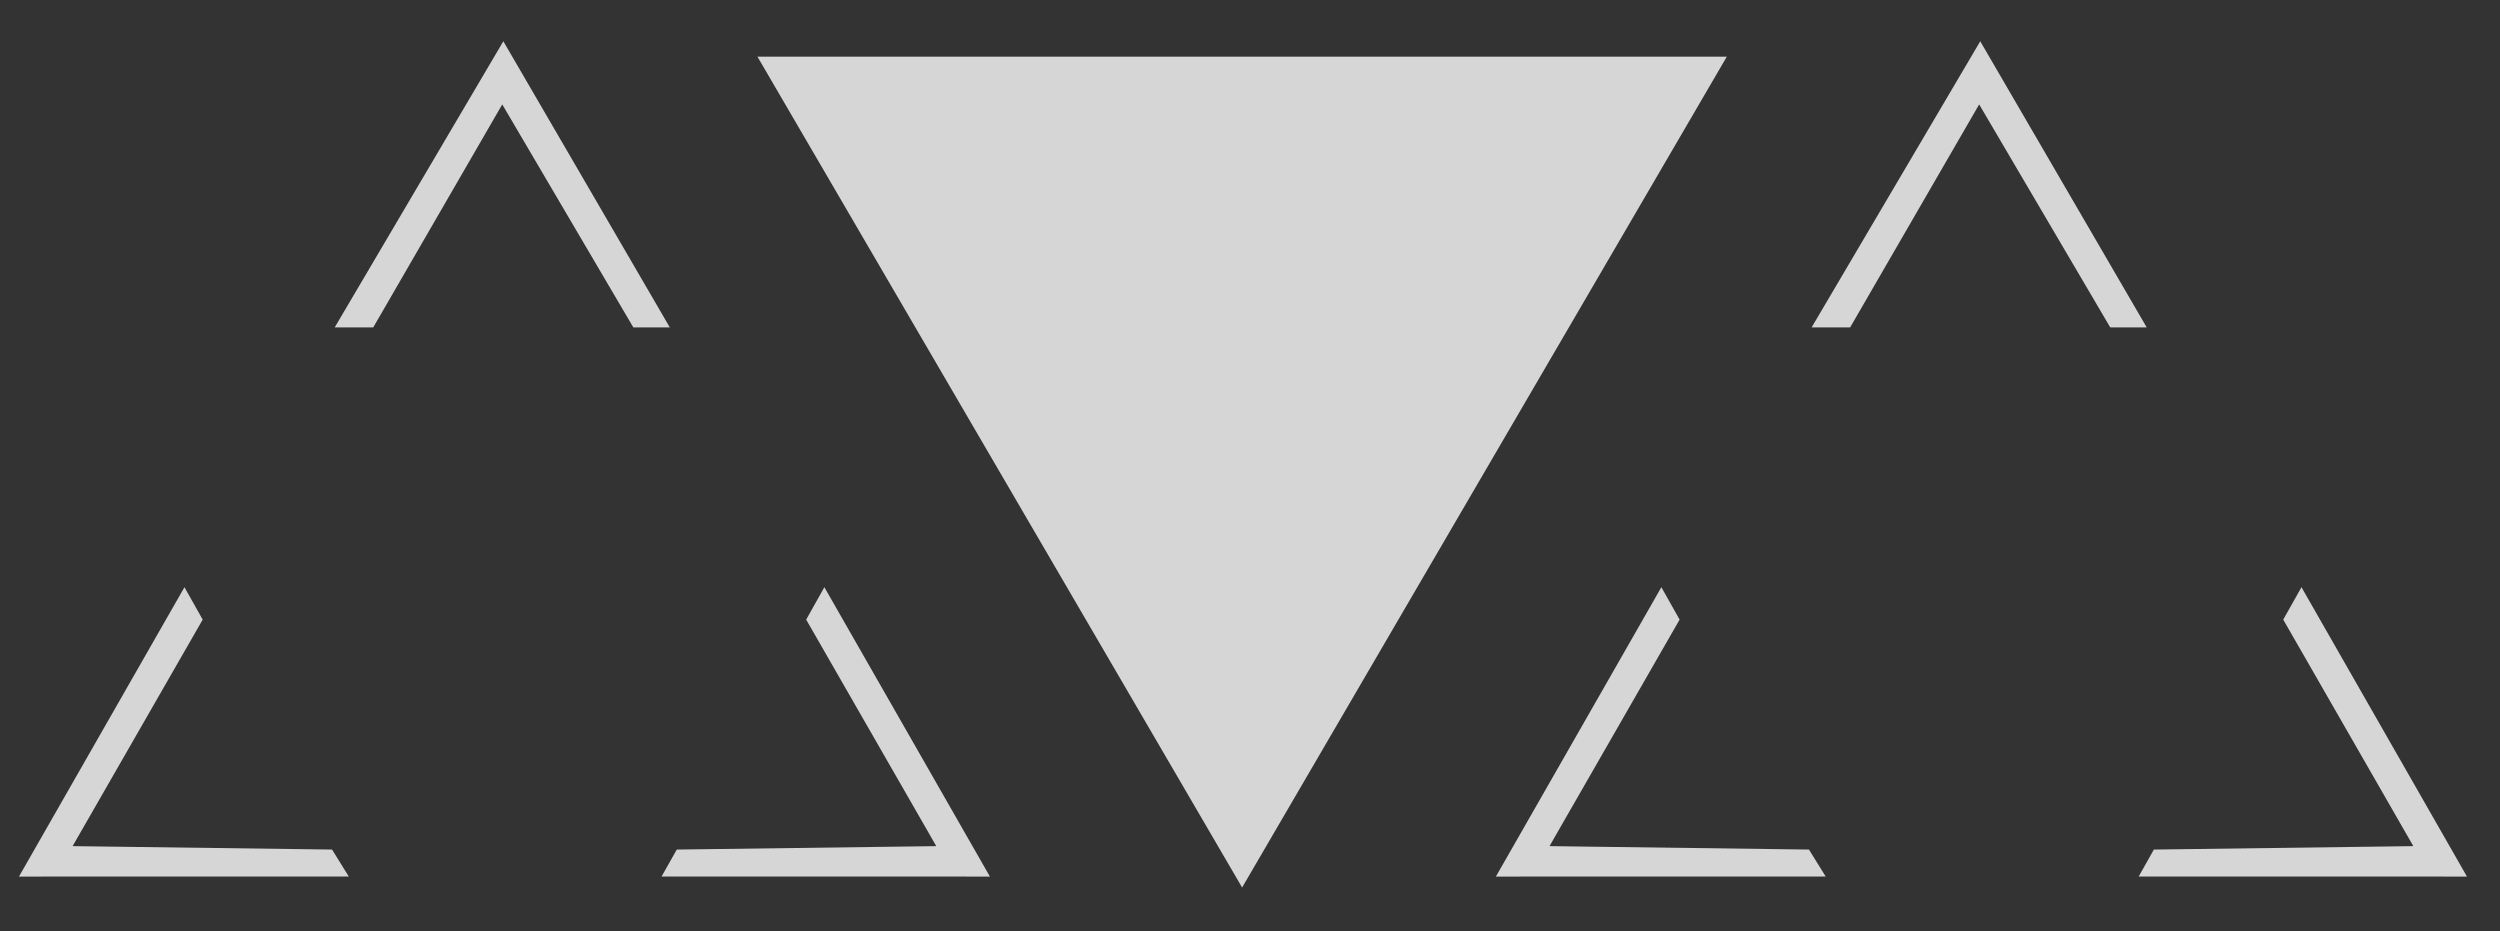
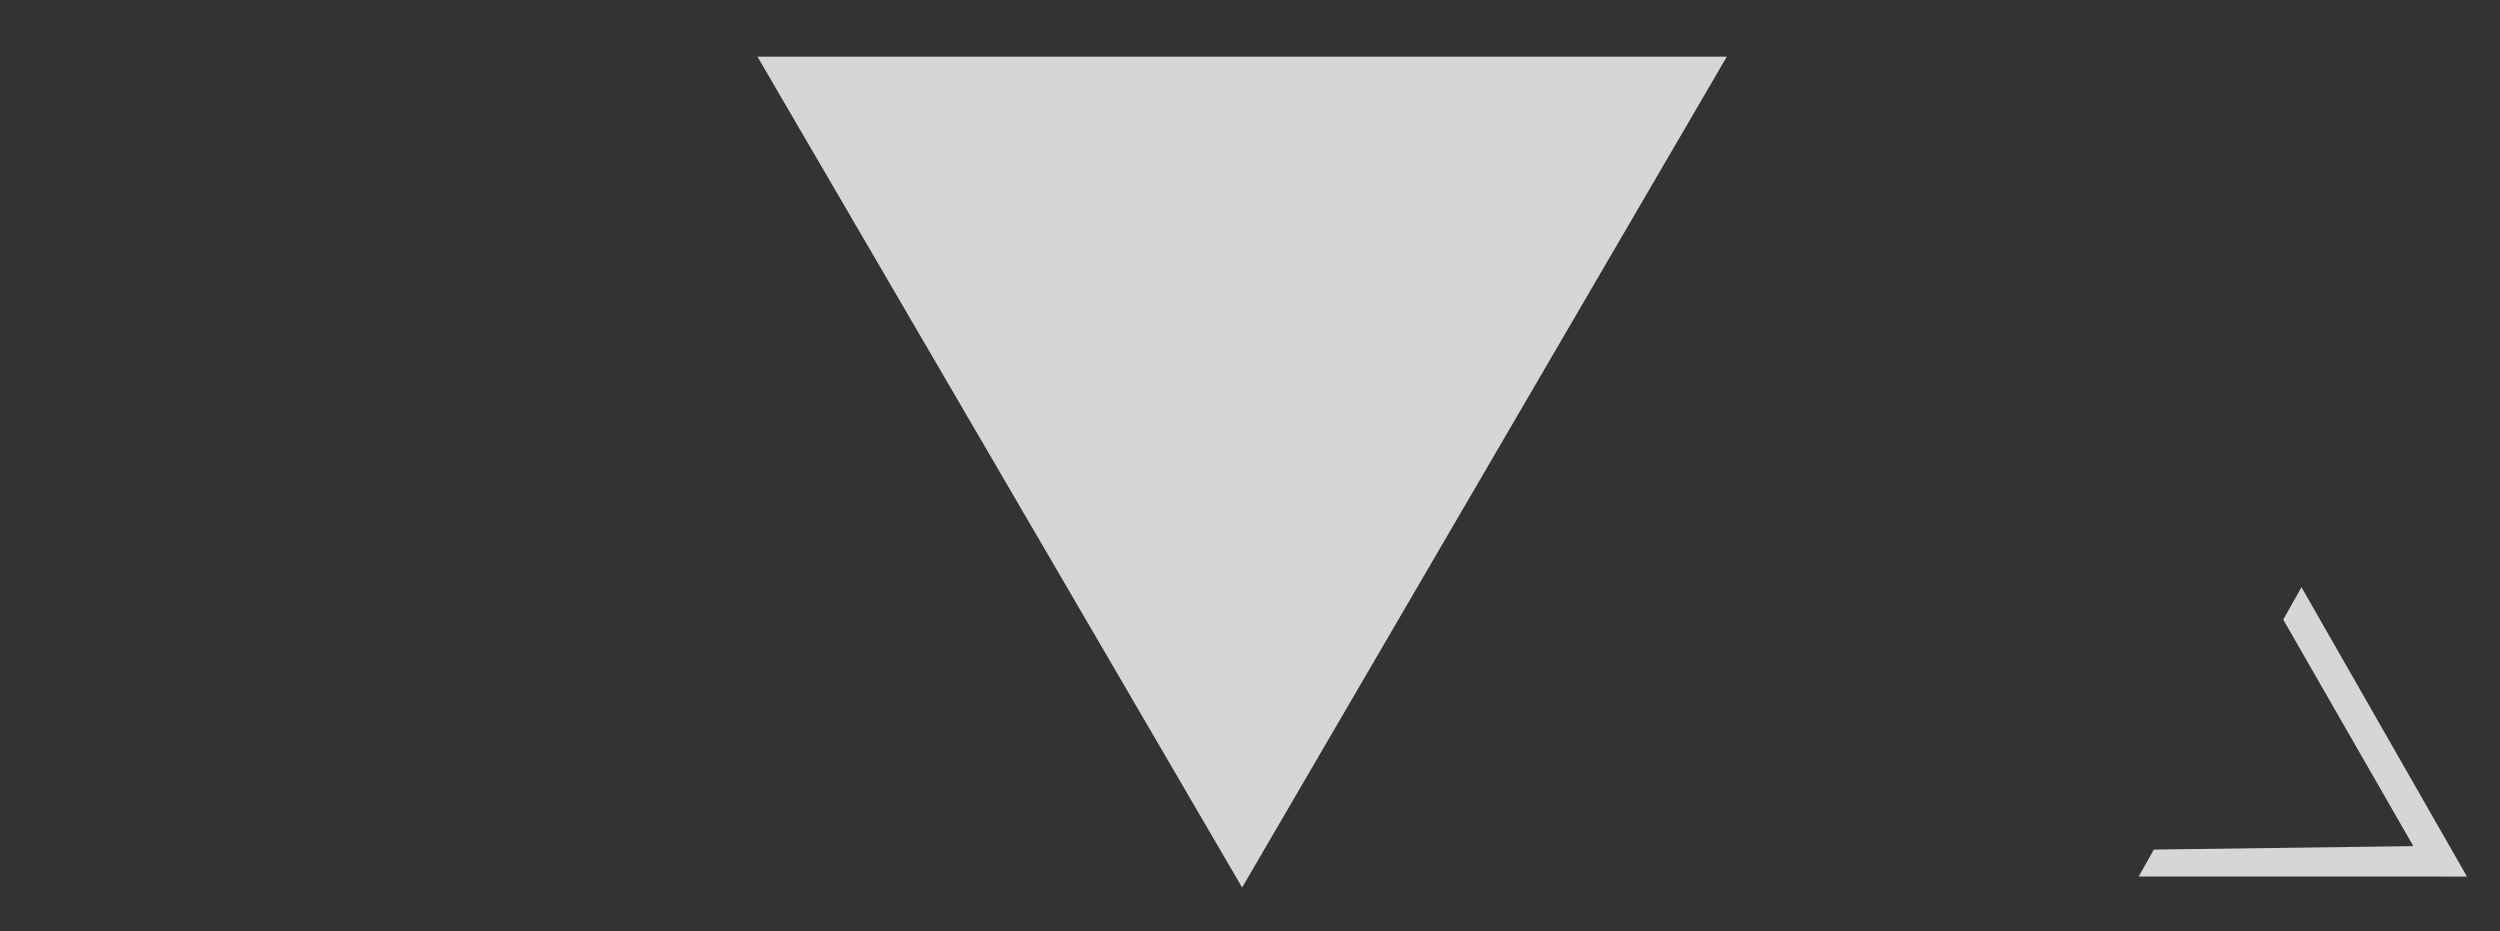
<svg xmlns="http://www.w3.org/2000/svg" width="51" height="19" viewBox="0 0 51 19" fill="none">
  <rect x="0" y="0" width="51" height="19" fill="#333333" stroke="none" />
  <g opacity="0.8">
-     <path d="M13.664 6.679H12.92L10.246 2.13L7.614 6.679H6.828L10.268 0.842L13.664 6.679Z" fill="white" />
-     <path d="M13.496 17.881L13.806 17.331L19.1 17.261L16.446 12.64L16.817 11.979L20.194 17.882L13.496 17.881Z" fill="white" />
-     <path d="M7.115 17.881L6.774 17.331L1.481 17.261L4.135 12.64L3.763 11.979L0.387 17.882L7.115 17.881Z" fill="white" />
-     <path d="M43.793 6.679H43.049L40.375 2.13L37.743 6.679H36.957L40.397 0.842L43.793 6.679Z" fill="white" />
-     <path d="M43.629 17.881L43.939 17.331L49.232 17.261L46.578 12.64L46.95 11.979L50.326 17.882L43.629 17.881Z" fill="white" />
-     <path d="M37.244 17.881L36.903 17.331L31.61 17.261L34.264 12.64L33.892 11.979L30.516 17.882L37.244 17.881Z" fill="white" />
+     <path d="M43.629 17.881L43.939 17.331L49.232 17.261L46.578 12.64L46.95 11.979L50.326 17.882Z" fill="white" />
    <path d="M15.452 1.156L25.339 18.105L35.227 1.156L15.452 1.156Z" fill="white" />
  </g>
</svg>